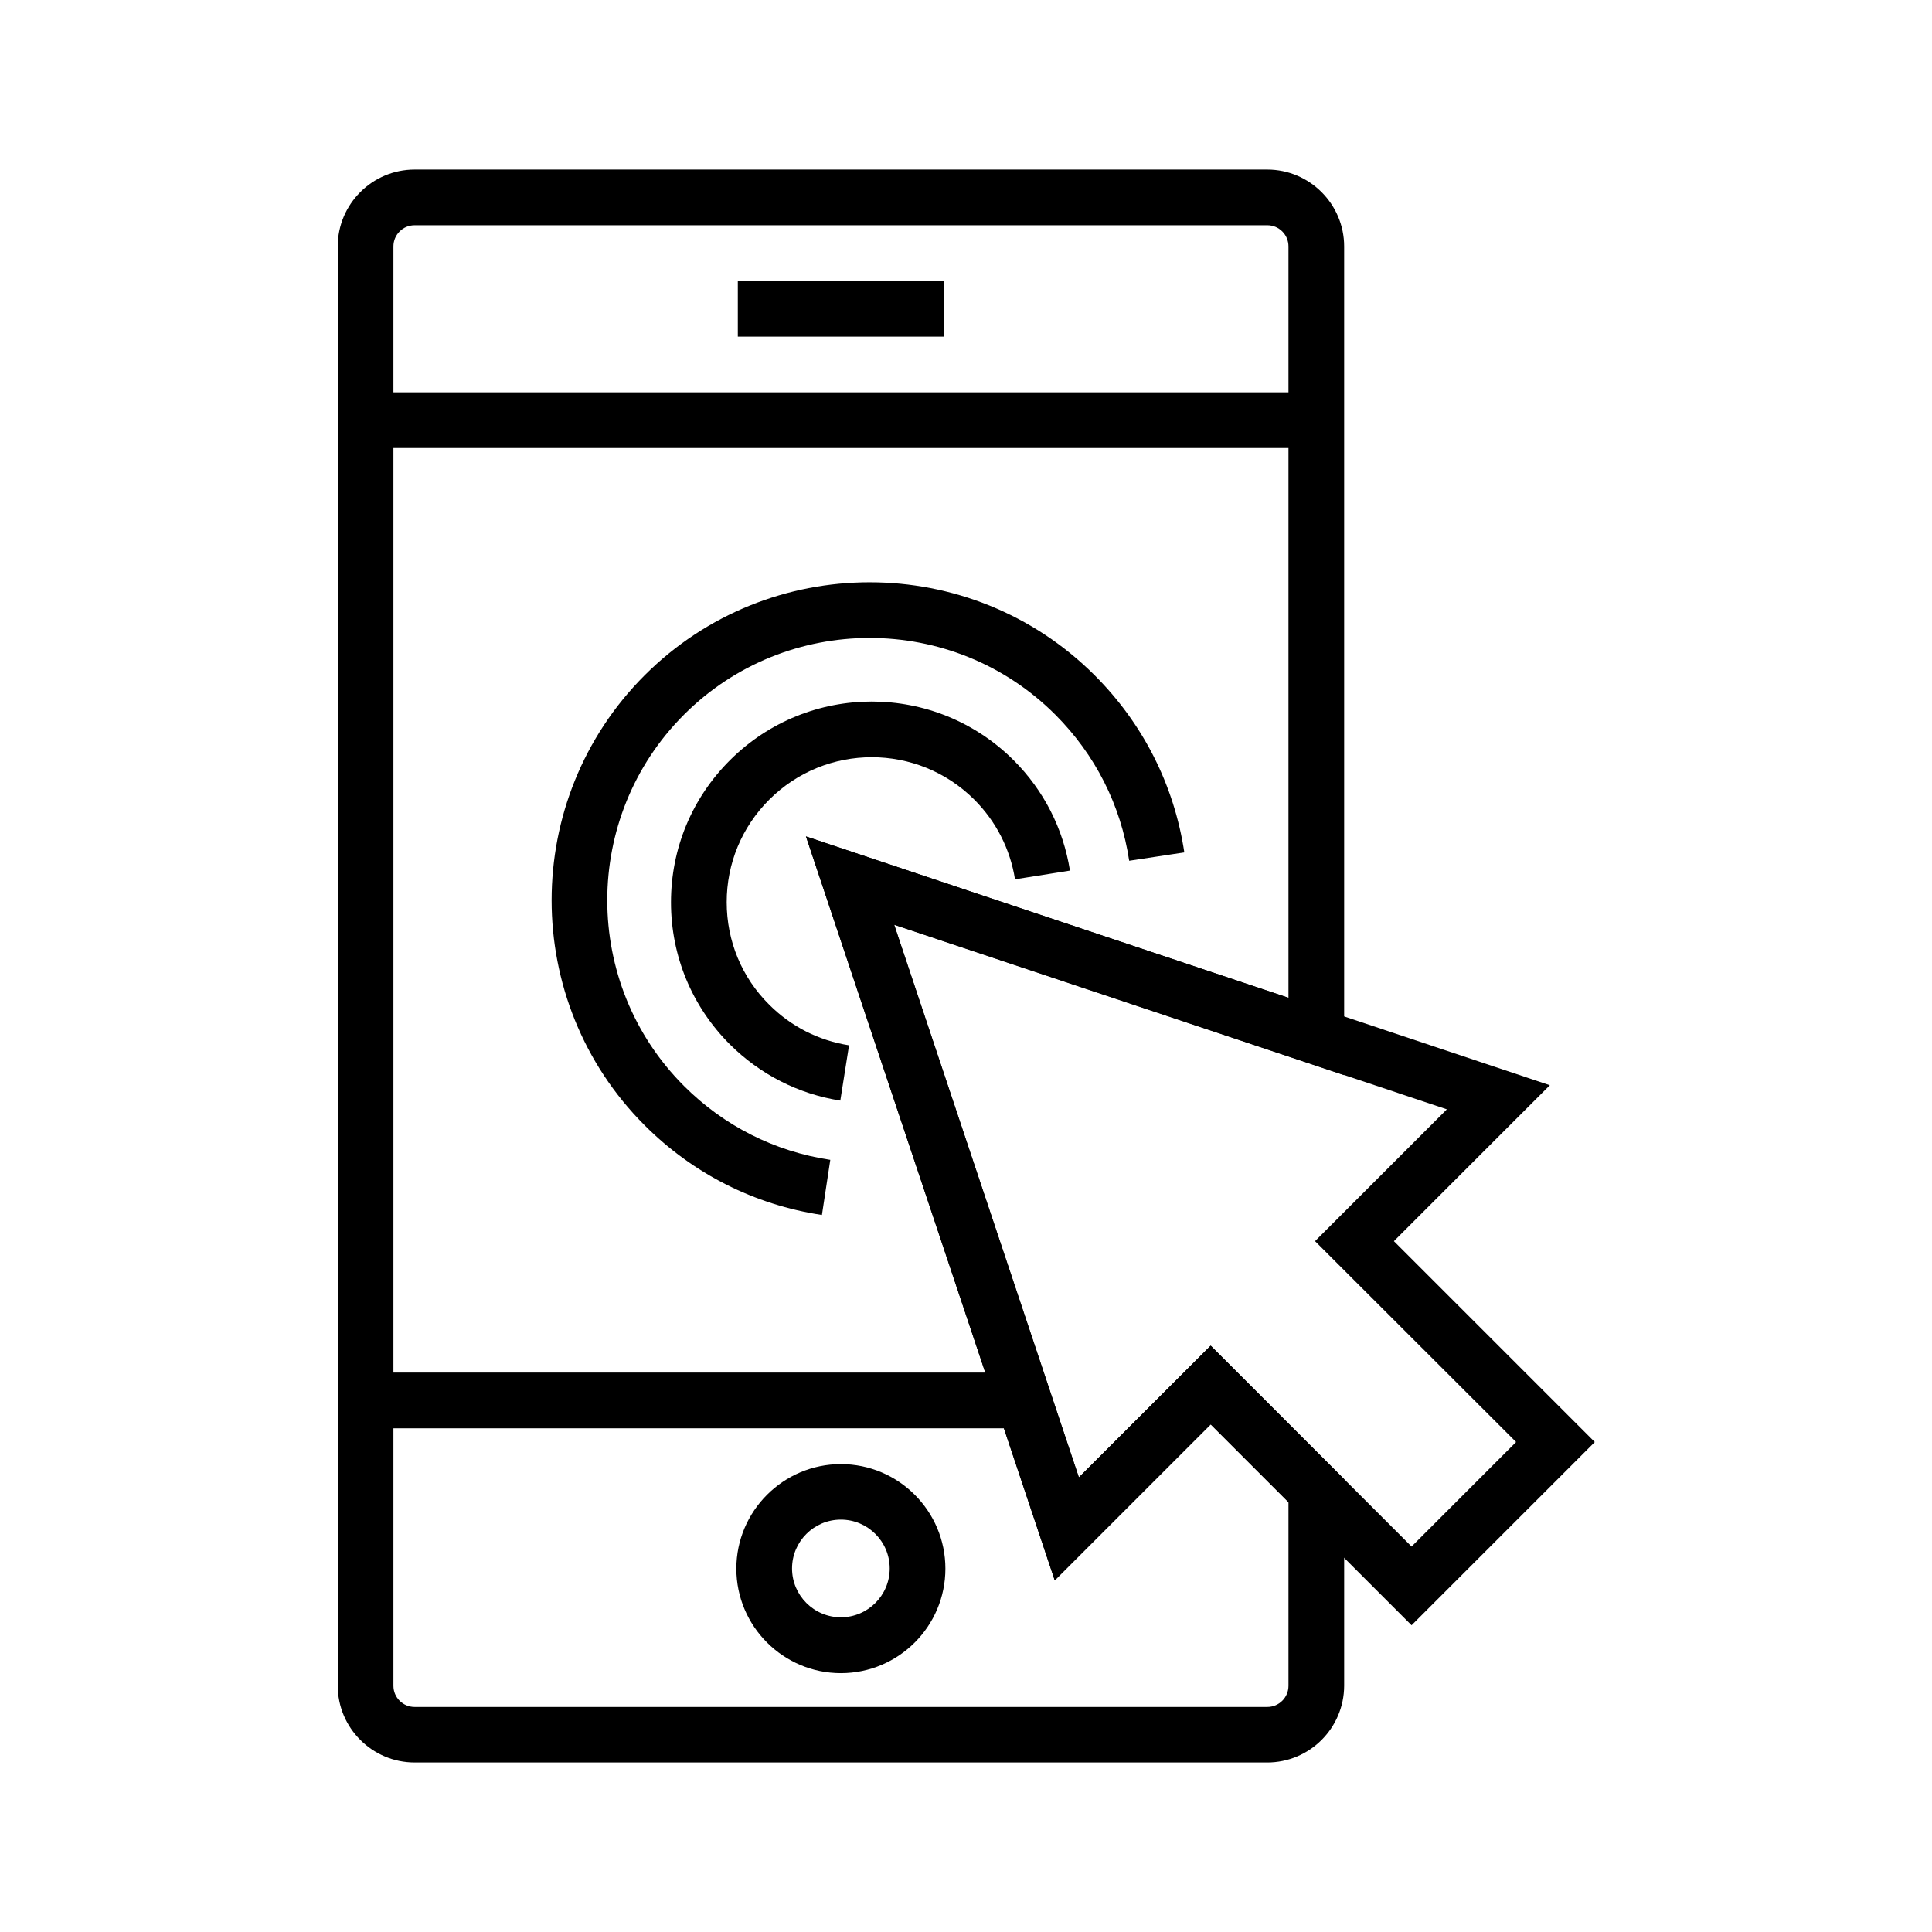
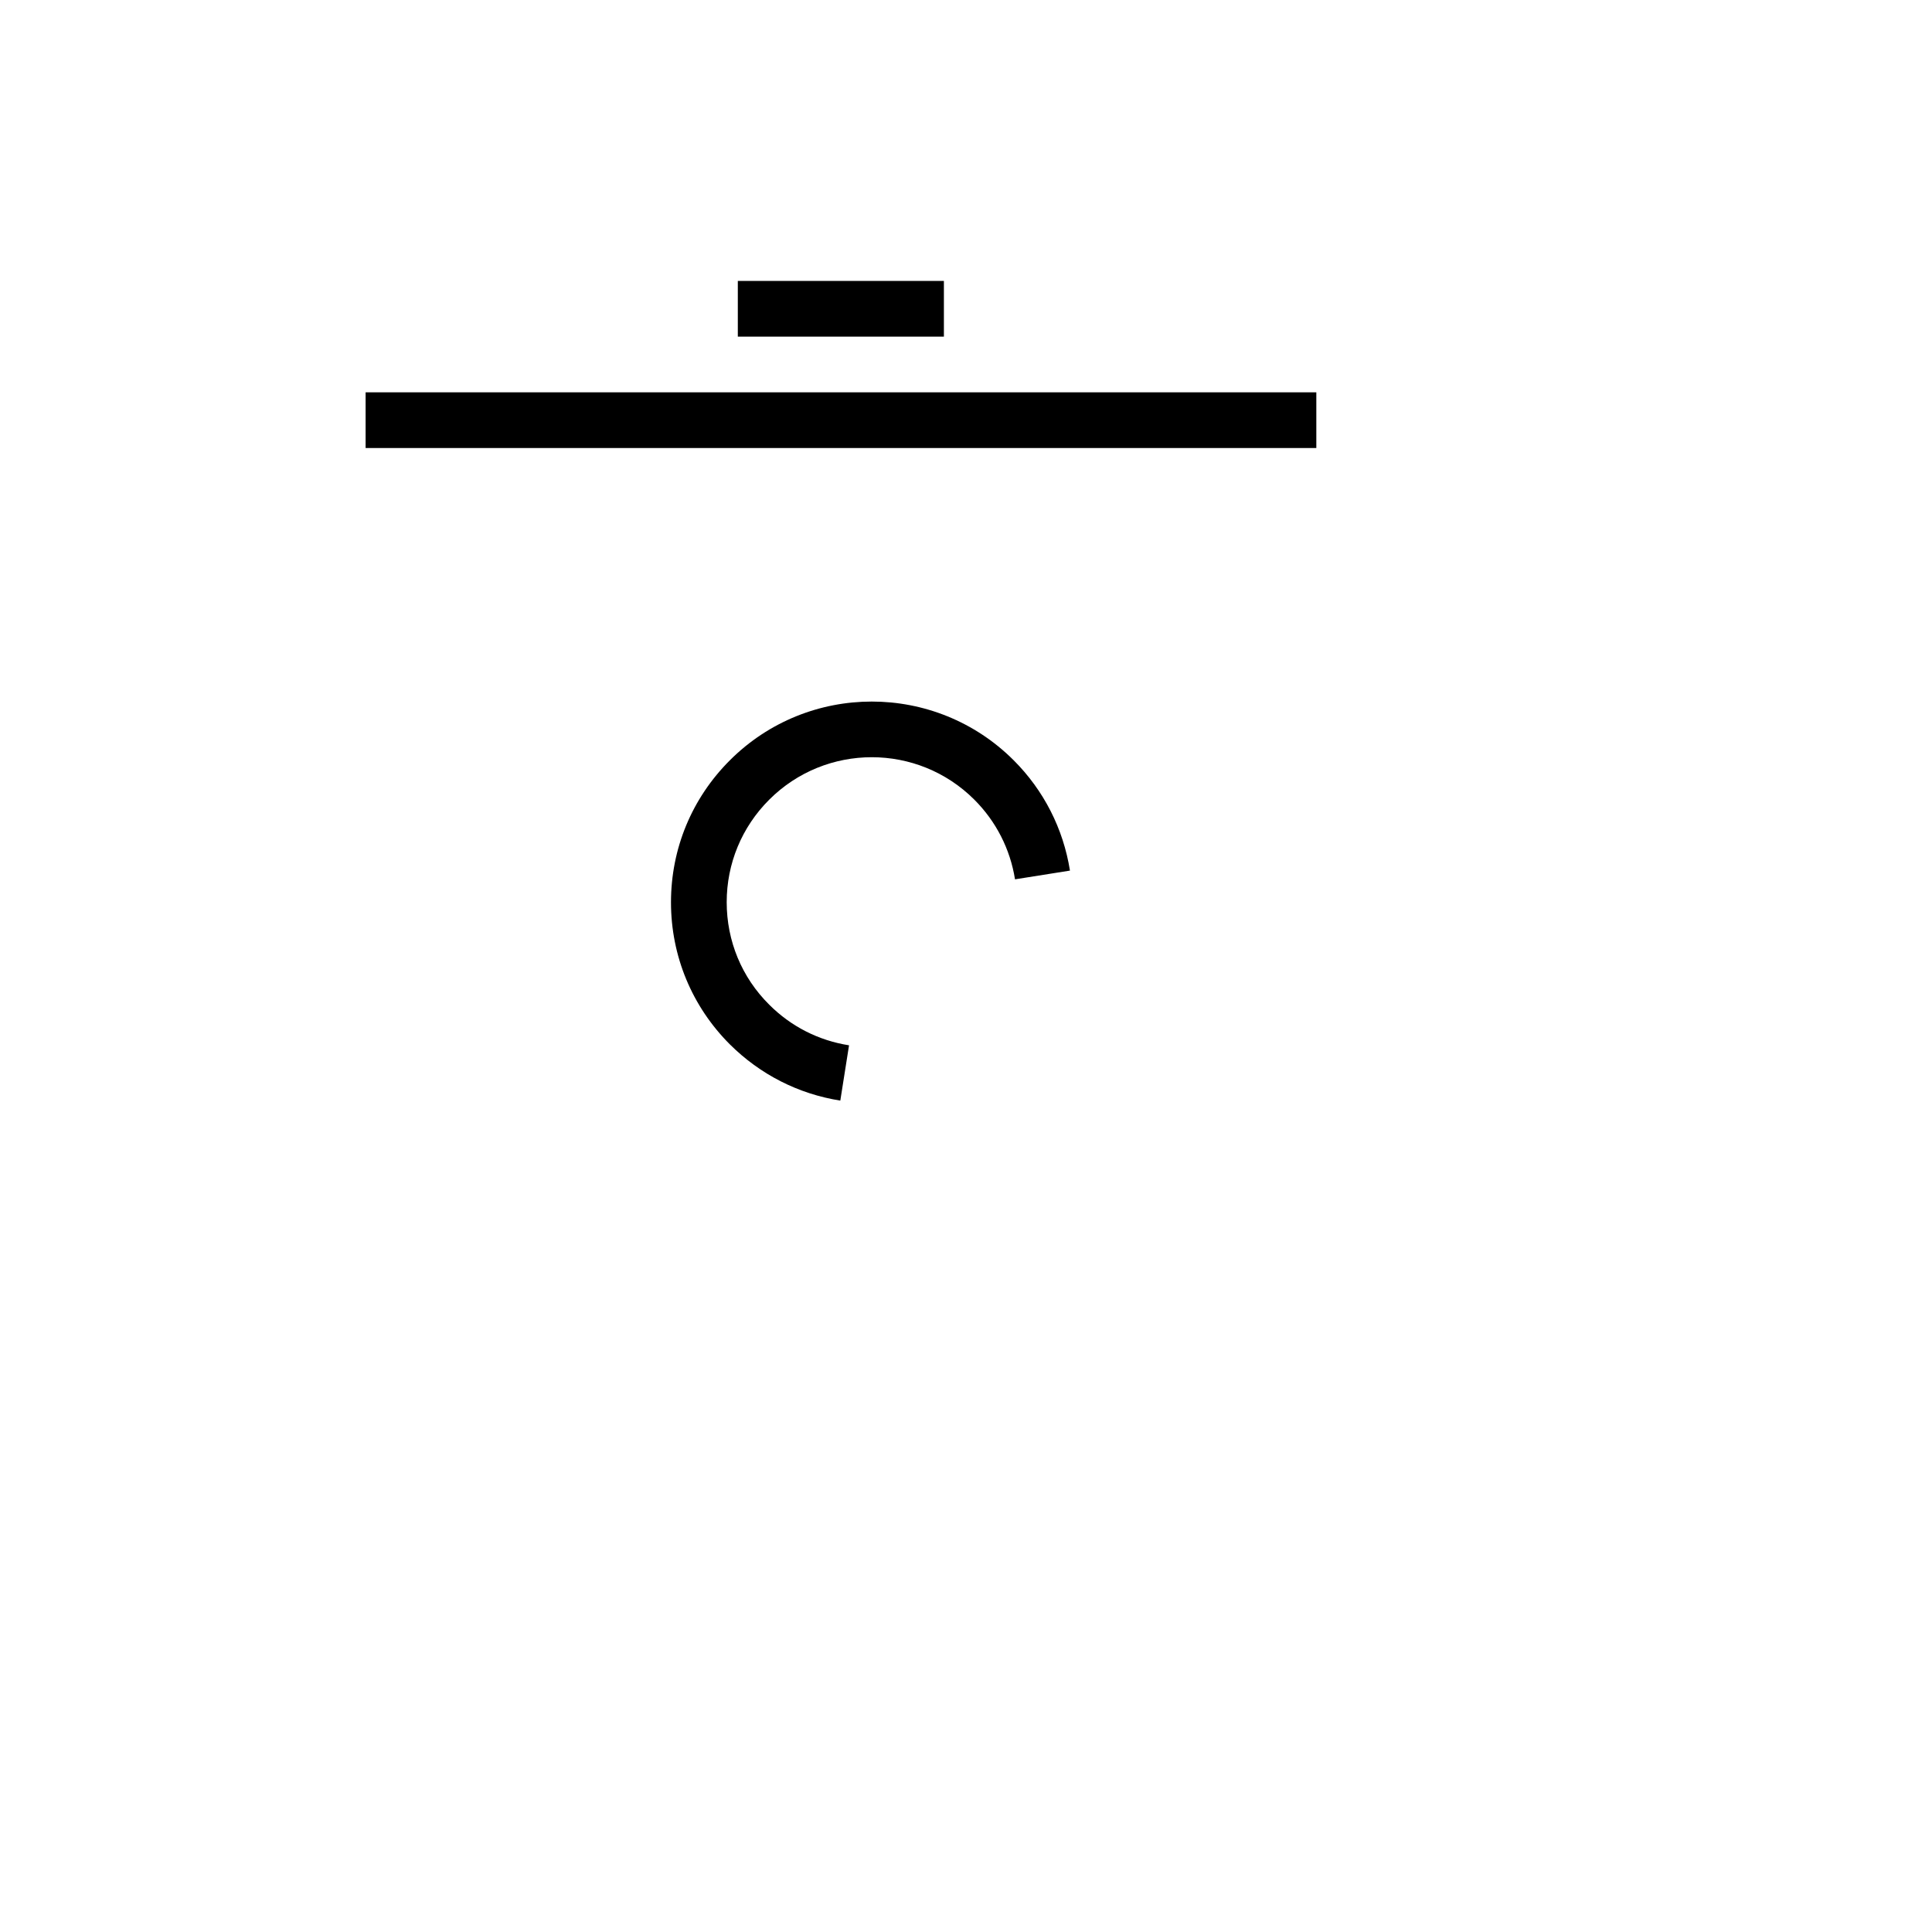
<svg xmlns="http://www.w3.org/2000/svg" fill="#000000" width="800px" height="800px" version="1.1" viewBox="144 144 512 512">
  <g>
-     <path d="m479.8 611.07h-225.93c-11.219 0-20.367-9.152-20.367-20.367l-0.004-381.4c0-11.219 9.152-20.367 20.367-20.367h225.98c11.219 0 20.367 9.152 20.367 20.367v219.63l-119.26-39.852 48.953 146.47 34.934-34.934 35.375 35.375v54.758c-0.043 11.223-9.148 20.324-20.414 20.324zm-225.93-407.38c-3.102 0-5.609 2.508-5.609 5.609v381.45c0 3.102 2.508 5.609 5.609 5.609h225.98c3.102 0 5.609-2.508 5.609-5.609v-48.66l-20.613-20.613-41.328 41.328-65.93-197.14 127.87 42.754v-199.12c0-3.102-2.508-5.609-5.609-5.609z" />
    <path d="m240.89 247.97h251.95v14.762h-251.95z" />
-     <path d="m240.89 507.75h174.46v14.762h-174.46z" />
-     <path d="m366.84 587.4c-15.301 0-27.699-12.449-27.699-27.699 0-15.254 12.449-27.699 27.699-27.699 15.301 0 27.699 12.449 27.699 27.699 0.004 15.25-12.395 27.699-27.699 27.699zm0-40.688c-7.133 0-12.941 5.805-12.941 12.941 0 7.133 5.805 12.941 12.941 12.941 7.133 0 12.941-5.805 12.941-12.941s-5.805-12.941-12.941-12.941z" />
    <path d="m339.53 218.45h54.613v14.762h-54.613z" />
-     <path d="m518.08 574.71-53.234-53.234-41.328 41.328-65.93-197.14 197.14 65.93-41.328 41.328 53.234 53.234zm-53.234-74.094 53.234 53.234 27.699-27.699-53.281-53.234 34.934-34.934-36.949-12.348-109.52-36.605 48.953 146.47z" />
    <path d="m366.69 435.67c-11.168-1.77-21.254-6.938-29.273-14.906-10.035-10.035-15.598-23.418-15.598-37.637s5.512-27.551 15.598-37.637c20.762-20.762 54.465-20.762 75.227 0 7.969 7.969 13.137 18.105 14.906 29.227l-14.562 2.312c-1.277-8.02-5.019-15.352-10.773-21.105-15.008-15.008-39.359-15.008-54.367 0-7.281 7.281-11.266 16.926-11.266 27.16 0 10.281 3.984 19.926 11.266 27.16 5.805 5.805 13.086 9.496 21.156 10.773z" />
-     <path d="m361.82 465.98c-17.91-2.707-34.145-10.922-46.984-23.762-32.867-32.867-32.867-86.395 0-119.26 32.867-32.867 86.395-32.867 119.26 0 12.84 12.84 21.059 29.078 23.762 46.938l-14.613 2.215c-2.215-14.762-9.004-28.141-19.582-38.719-27.109-27.109-71.289-27.109-98.398 0s-27.109 71.289 0 98.398c10.578 10.578 24.008 17.367 38.77 19.582z" />
  </g>
</svg>